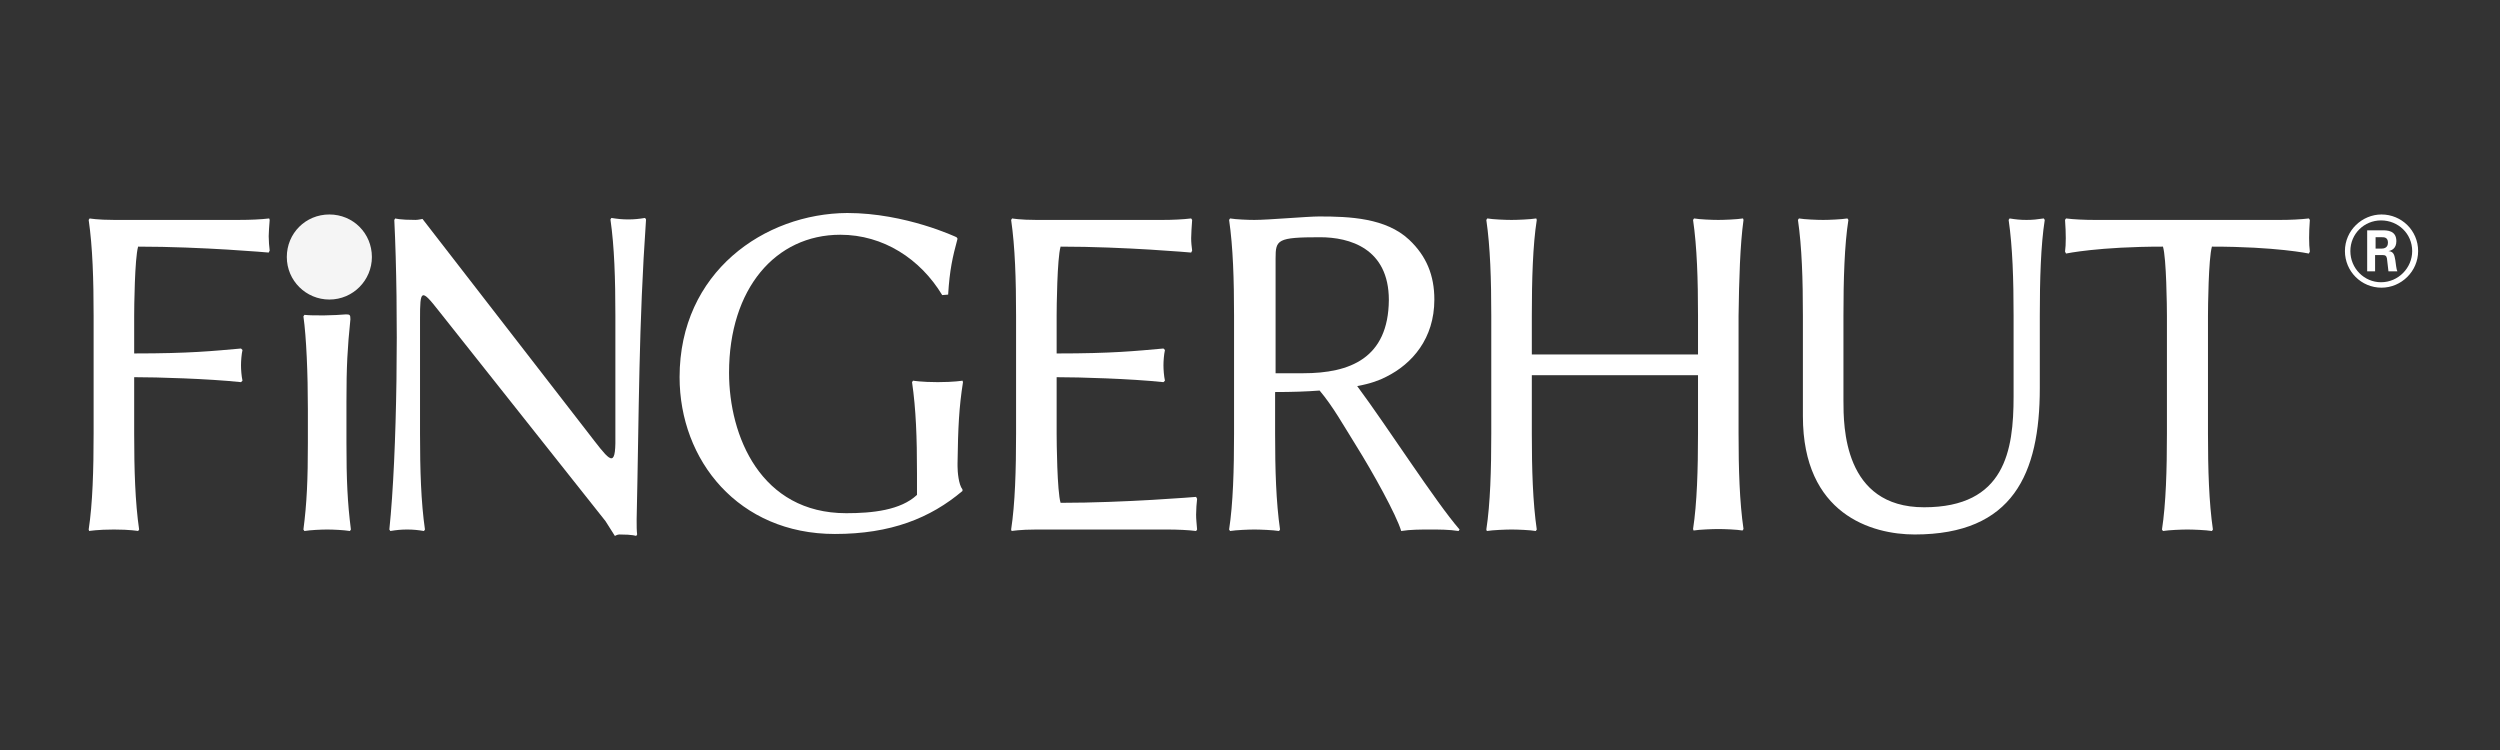
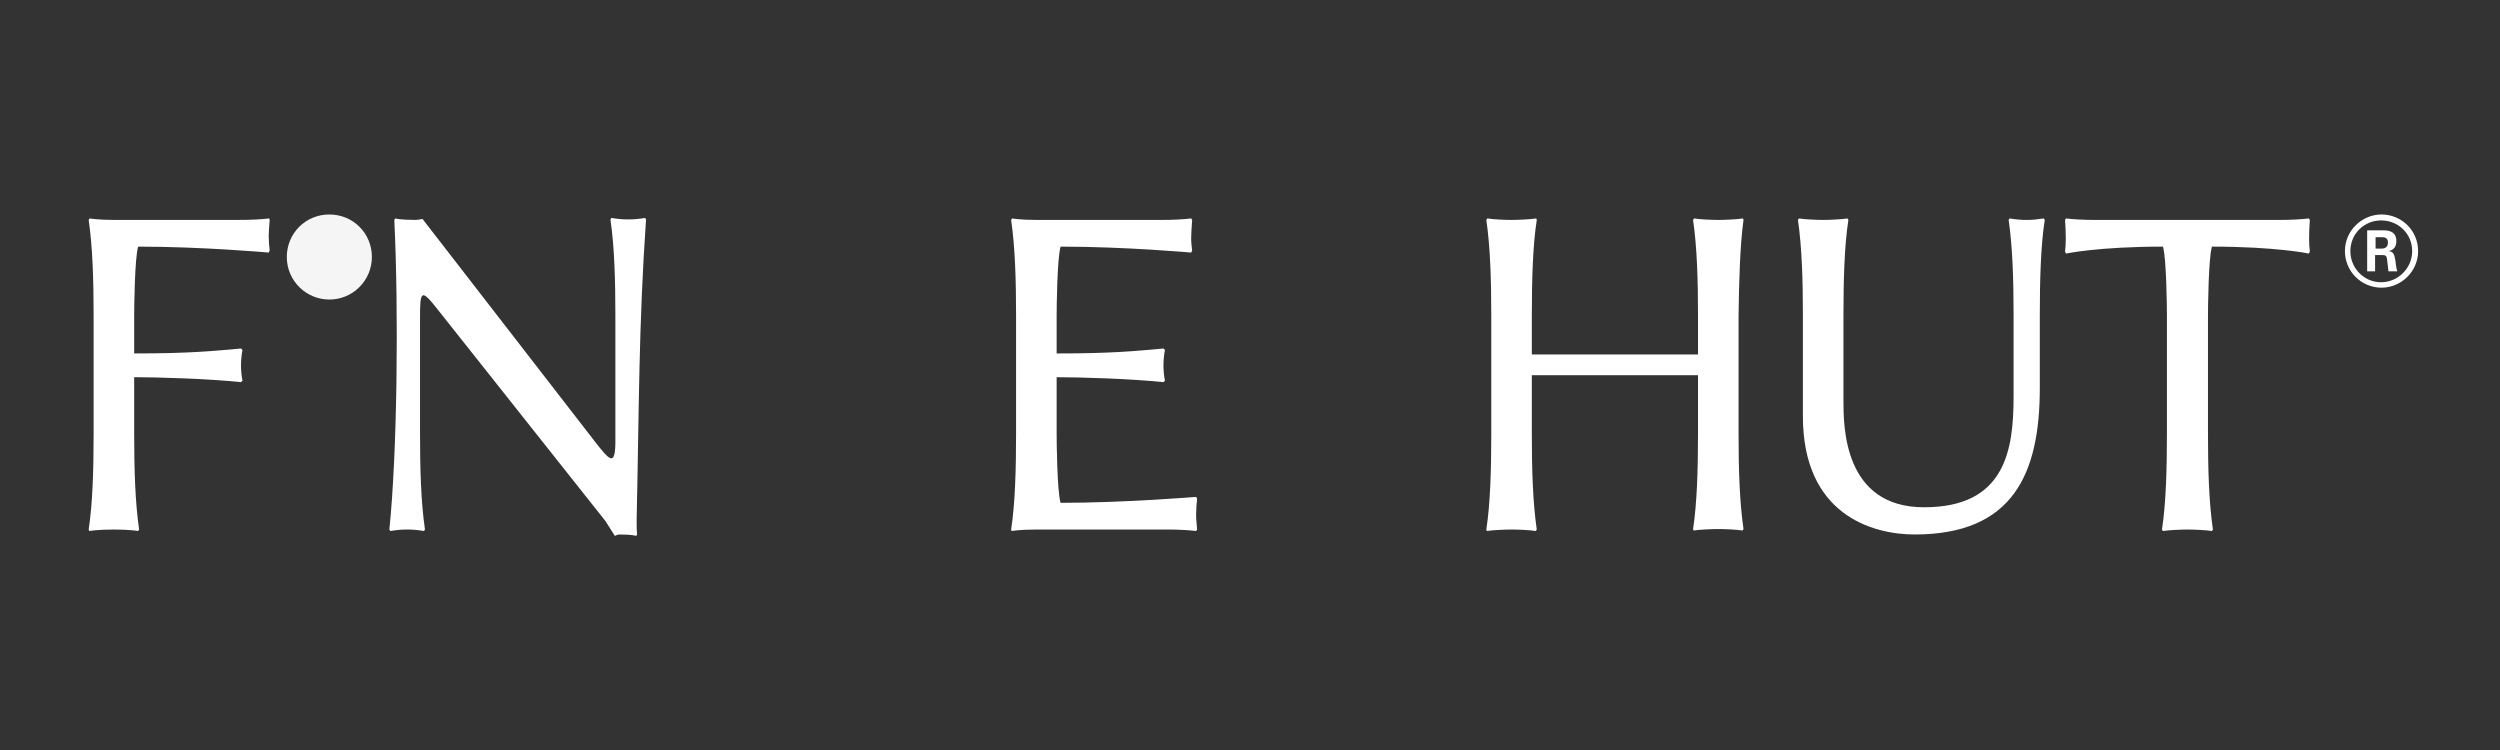
<svg xmlns="http://www.w3.org/2000/svg" width="200" height="60" viewBox="0 0 200 60" fill="none">
  <rect x="0" y="0" width="200" height="60" fill="#333333" stroke="none" />
  <path d="M29.751 20.56C29.751 22.42 28.247 23.963 26.348 23.963C24.488 23.963 22.945 22.46 22.945 20.56C22.945 18.661 24.449 17.158 26.348 17.158C28.247 17.158 29.751 18.661 29.751 20.56Z" fill="#F5F5F5" />
  <path d="M21.535 17.475C20.902 17.554 20.032 17.593 19.122 17.593H9.112C7.806 17.593 7.173 17.475 7.173 17.475L7.094 17.593C7.41 19.77 7.489 22.381 7.489 25.269V34.686C7.489 37.574 7.41 40.304 7.094 42.362L7.133 42.48C7.133 42.48 7.806 42.362 9.112 42.362C10.417 42.362 11.05 42.48 11.05 42.48L11.13 42.362C10.813 40.186 10.734 37.574 10.734 34.686V30.175C12.594 30.175 16.629 30.294 19.28 30.571L19.399 30.452C19.32 30.096 19.28 29.582 19.28 29.226C19.28 28.87 19.32 28.355 19.399 27.999L19.28 27.881C17.025 28.078 15.244 28.276 10.734 28.276V25.269C10.734 24.636 10.773 20.68 11.05 19.73C16.194 19.73 21.496 20.205 21.496 20.205L21.575 20.046C21.535 19.73 21.496 19.255 21.496 18.899C21.496 18.582 21.535 18.147 21.575 17.593L21.535 17.475Z" fill="white" />
-   <path d="M28.032 25.547C28.032 25.19 27.993 25.151 27.676 25.151C26.806 25.23 25.144 25.27 24.353 25.19L24.273 25.309C24.511 26.971 24.63 29.899 24.63 32.748V35.438C24.63 38.327 24.55 40.265 24.273 42.362L24.353 42.481C24.827 42.402 25.698 42.362 26.173 42.362C26.647 42.362 27.518 42.402 27.993 42.481L28.072 42.362C27.795 40.186 27.716 38.366 27.716 35.438V32.154C27.716 29.266 27.795 27.881 28.032 25.547Z" fill="white" />
-   <path d="M77.039 30.571L76.999 30.453C76.999 30.453 76.326 30.571 75.021 30.571C73.715 30.571 73.043 30.453 73.043 30.453L72.963 30.571C73.28 32.747 73.359 35.003 73.359 37.852V39.592C72.053 40.819 69.798 41.056 67.701 41.056C60.856 41.056 58.324 34.884 58.324 29.82C58.324 23.093 62.043 18.78 67.226 18.78C70.668 18.78 73.636 20.719 75.377 23.608L75.852 23.568C75.97 21.59 76.208 20.561 76.603 19.097L76.524 18.978C76.524 18.978 72.449 17.04 67.78 17.04C61.173 17.079 54.367 21.748 54.367 30.176C54.367 36.823 59.076 42.718 66.791 42.718C71.262 42.718 74.427 41.452 76.999 39.276V39.157C76.683 38.761 76.603 37.733 76.603 37.297V37.06C76.643 34.211 76.722 32.589 77.039 30.571Z" fill="white" />
  <path d="M95.688 39.751C95.688 39.751 89.991 40.226 84.847 40.226C84.57 39.316 84.531 35.359 84.531 34.687V30.176C86.39 30.176 90.426 30.295 93.077 30.572L93.196 30.453C93.117 30.097 93.077 29.582 93.077 29.226C93.077 28.87 93.117 28.356 93.196 28L93.077 27.881C90.822 28.079 89.041 28.277 84.531 28.277V25.27C84.531 24.637 84.57 20.68 84.847 19.73C89.991 19.73 95.293 20.205 95.293 20.205L95.372 20.047C95.332 19.73 95.293 19.414 95.293 19.058C95.293 18.741 95.332 18.148 95.372 17.594L95.293 17.475C94.66 17.554 93.789 17.594 92.998 17.594H82.909C81.603 17.594 80.97 17.475 80.97 17.475L80.891 17.594C81.207 19.77 81.286 22.381 81.286 25.27V34.687C81.286 37.575 81.207 40.305 80.891 42.362L80.93 42.481C80.93 42.481 81.603 42.362 82.909 42.362H93.394C94.185 42.362 95.095 42.402 95.688 42.481L95.768 42.362C95.728 41.808 95.688 41.571 95.688 41.175C95.688 40.78 95.728 40.226 95.768 39.909L95.688 39.751Z" fill="white" />
-   <path d="M110.91 30.136C112.968 29.108 114.748 27.09 114.748 23.964C114.748 22.025 114.115 20.482 112.73 19.177C110.871 17.436 107.982 17.317 105.529 17.317C104.58 17.317 101.493 17.594 100.346 17.594C99.871 17.594 98.843 17.554 98.407 17.475L98.328 17.594C98.645 19.77 98.724 22.381 98.724 25.27V34.687C98.724 37.575 98.645 40.305 98.328 42.362L98.407 42.481C98.882 42.402 99.911 42.362 100.346 42.362C100.781 42.362 101.85 42.402 102.324 42.481L102.403 42.362C102.087 40.186 102.008 37.575 102.008 34.687V31.363C103.353 31.363 104.54 31.323 105.569 31.244C106.637 32.51 107.468 34.014 108.457 35.596C109.842 37.812 111.702 41.175 112.097 42.481C112.809 42.362 113.68 42.362 114.392 42.362C115.144 42.362 115.935 42.362 116.687 42.481L116.766 42.362C114.867 40.186 110.989 34.133 108.576 30.888C109.644 30.69 110.396 30.413 110.91 30.136ZM104.263 29.859H102.047V20.68C102.047 19.177 102.166 18.979 105.608 18.979C107.943 18.979 111.108 19.849 111.108 24.004C111.068 28.672 107.982 29.859 104.263 29.859Z" fill="white" />
  <path d="M139.481 17.594L139.441 17.475C138.966 17.554 137.898 17.594 137.463 17.594C136.988 17.594 135.959 17.554 135.524 17.475L135.445 17.594C135.762 19.77 135.841 22.381 135.841 25.27V28.356H122.546V25.27C122.546 22.381 122.625 19.612 122.942 17.594L122.902 17.475C122.428 17.554 121.359 17.594 120.924 17.594C120.449 17.594 119.421 17.554 118.985 17.475L118.906 17.594C119.223 19.77 119.302 22.381 119.302 25.27V34.687C119.302 37.575 119.223 40.305 118.906 42.362L118.946 42.481C119.421 42.402 120.489 42.362 120.924 42.362C121.399 42.362 122.428 42.402 122.863 42.481L122.942 42.362C122.625 40.186 122.546 37.575 122.546 34.687V30.018H135.841V34.647C135.841 37.535 135.762 40.265 135.445 42.323L135.485 42.441C135.959 42.362 137.028 42.323 137.463 42.323C137.938 42.323 138.966 42.362 139.402 42.441L139.481 42.323C139.164 40.147 139.085 37.535 139.085 34.647V25.27C139.125 22.381 139.204 19.612 139.481 17.594Z" fill="white" />
  <path d="M162.116 17.594C161.641 17.594 161.245 17.554 160.77 17.475L160.691 17.594C161.008 19.77 161.087 22.381 161.087 25.27V31.719C161.087 36.032 160.414 40.582 153.925 40.582C147.476 40.582 147.476 34.093 147.476 32.035V25.27C147.476 22.381 147.555 19.612 147.872 17.594L147.793 17.475C147.318 17.554 146.289 17.594 145.854 17.594C145.379 17.594 144.35 17.554 143.915 17.475L143.836 17.594C144.152 19.77 144.232 22.381 144.232 25.27V33.302C144.232 41.136 149.731 42.758 153.174 42.758C161.047 42.758 163.184 37.891 163.184 31.046V25.27C163.184 22.381 163.263 19.612 163.58 17.594L163.5 17.475C162.986 17.554 162.59 17.594 162.116 17.594Z" fill="white" />
  <path d="M184.788 17.594L184.709 17.475C184.076 17.554 183.206 17.594 182.414 17.594H167.577C166.786 17.594 165.876 17.554 165.282 17.475L165.203 17.594C165.282 18.662 165.282 19.572 165.203 20.126L165.282 20.284C165.282 20.284 167.894 19.73 173.037 19.73C173.314 20.64 173.354 24.597 173.354 25.27V34.687C173.354 37.575 173.275 40.305 172.958 42.362L173.037 42.481C173.512 42.402 174.541 42.362 174.976 42.362C175.451 42.362 176.48 42.402 176.954 42.481L177.033 42.362C176.717 40.186 176.638 37.575 176.638 34.687V25.27C176.638 24.637 176.677 20.68 176.954 19.73C182.098 19.73 184.709 20.284 184.709 20.284L184.788 20.126C184.709 19.532 184.709 18.662 184.788 17.594Z" fill="white" />
  <path d="M50.932 41.689C50.932 41.65 50.932 41.61 50.932 41.531C51.129 32.787 51.09 26.1 51.683 17.554L51.604 17.435C51.129 17.514 50.734 17.554 50.259 17.554C49.784 17.554 49.389 17.514 48.914 17.435L48.835 17.554C49.151 19.73 49.23 22.341 49.23 25.23V35.477C49.191 37.574 48.637 36.664 46.975 34.528L33.799 17.514C33.799 17.514 33.443 17.593 33.245 17.593C31.94 17.593 31.623 17.475 31.623 17.475L31.544 17.593C31.9 24.873 31.782 36.269 31.148 42.362L31.228 42.481C31.702 42.401 32.098 42.362 32.573 42.362C33.048 42.362 33.443 42.401 33.918 42.481L33.997 42.362C33.681 40.186 33.602 37.574 33.602 34.686V25.507C33.602 23.172 33.681 23.053 35.105 24.873L48.439 41.689L49.191 42.876C49.191 42.876 49.389 42.758 49.547 42.758C50.655 42.758 50.892 42.876 50.892 42.876L50.971 42.758C50.932 42.441 50.932 42.085 50.932 41.689Z" fill="white" />
  <path d="M190.007 19.888H190.522C190.957 19.888 191.036 19.611 191.036 19.413C191.036 18.978 190.719 18.978 190.561 18.978H190.047V19.888H190.007ZM189.414 18.424H190.561C190.957 18.424 191.709 18.424 191.709 19.295C191.709 19.888 191.313 20.047 191.076 20.086C191.511 20.126 191.55 20.403 191.63 20.838C191.669 21.115 191.709 21.55 191.788 21.708H191.076L190.957 20.68C190.917 20.482 190.838 20.403 190.601 20.403H190.007V21.708H189.374V18.424H189.414ZM188.029 20.086C188.029 21.471 189.137 22.579 190.482 22.579C191.867 22.579 192.975 21.431 192.975 20.086C192.975 18.701 191.867 17.633 190.482 17.633C189.137 17.633 188.029 18.701 188.029 20.086ZM193.45 20.086C193.45 21.708 192.104 23.014 190.522 23.014C188.899 23.014 187.594 21.708 187.594 20.086C187.594 18.424 188.979 17.158 190.522 17.158C192.104 17.158 193.45 18.424 193.45 20.086Z" fill="white" />
</svg>